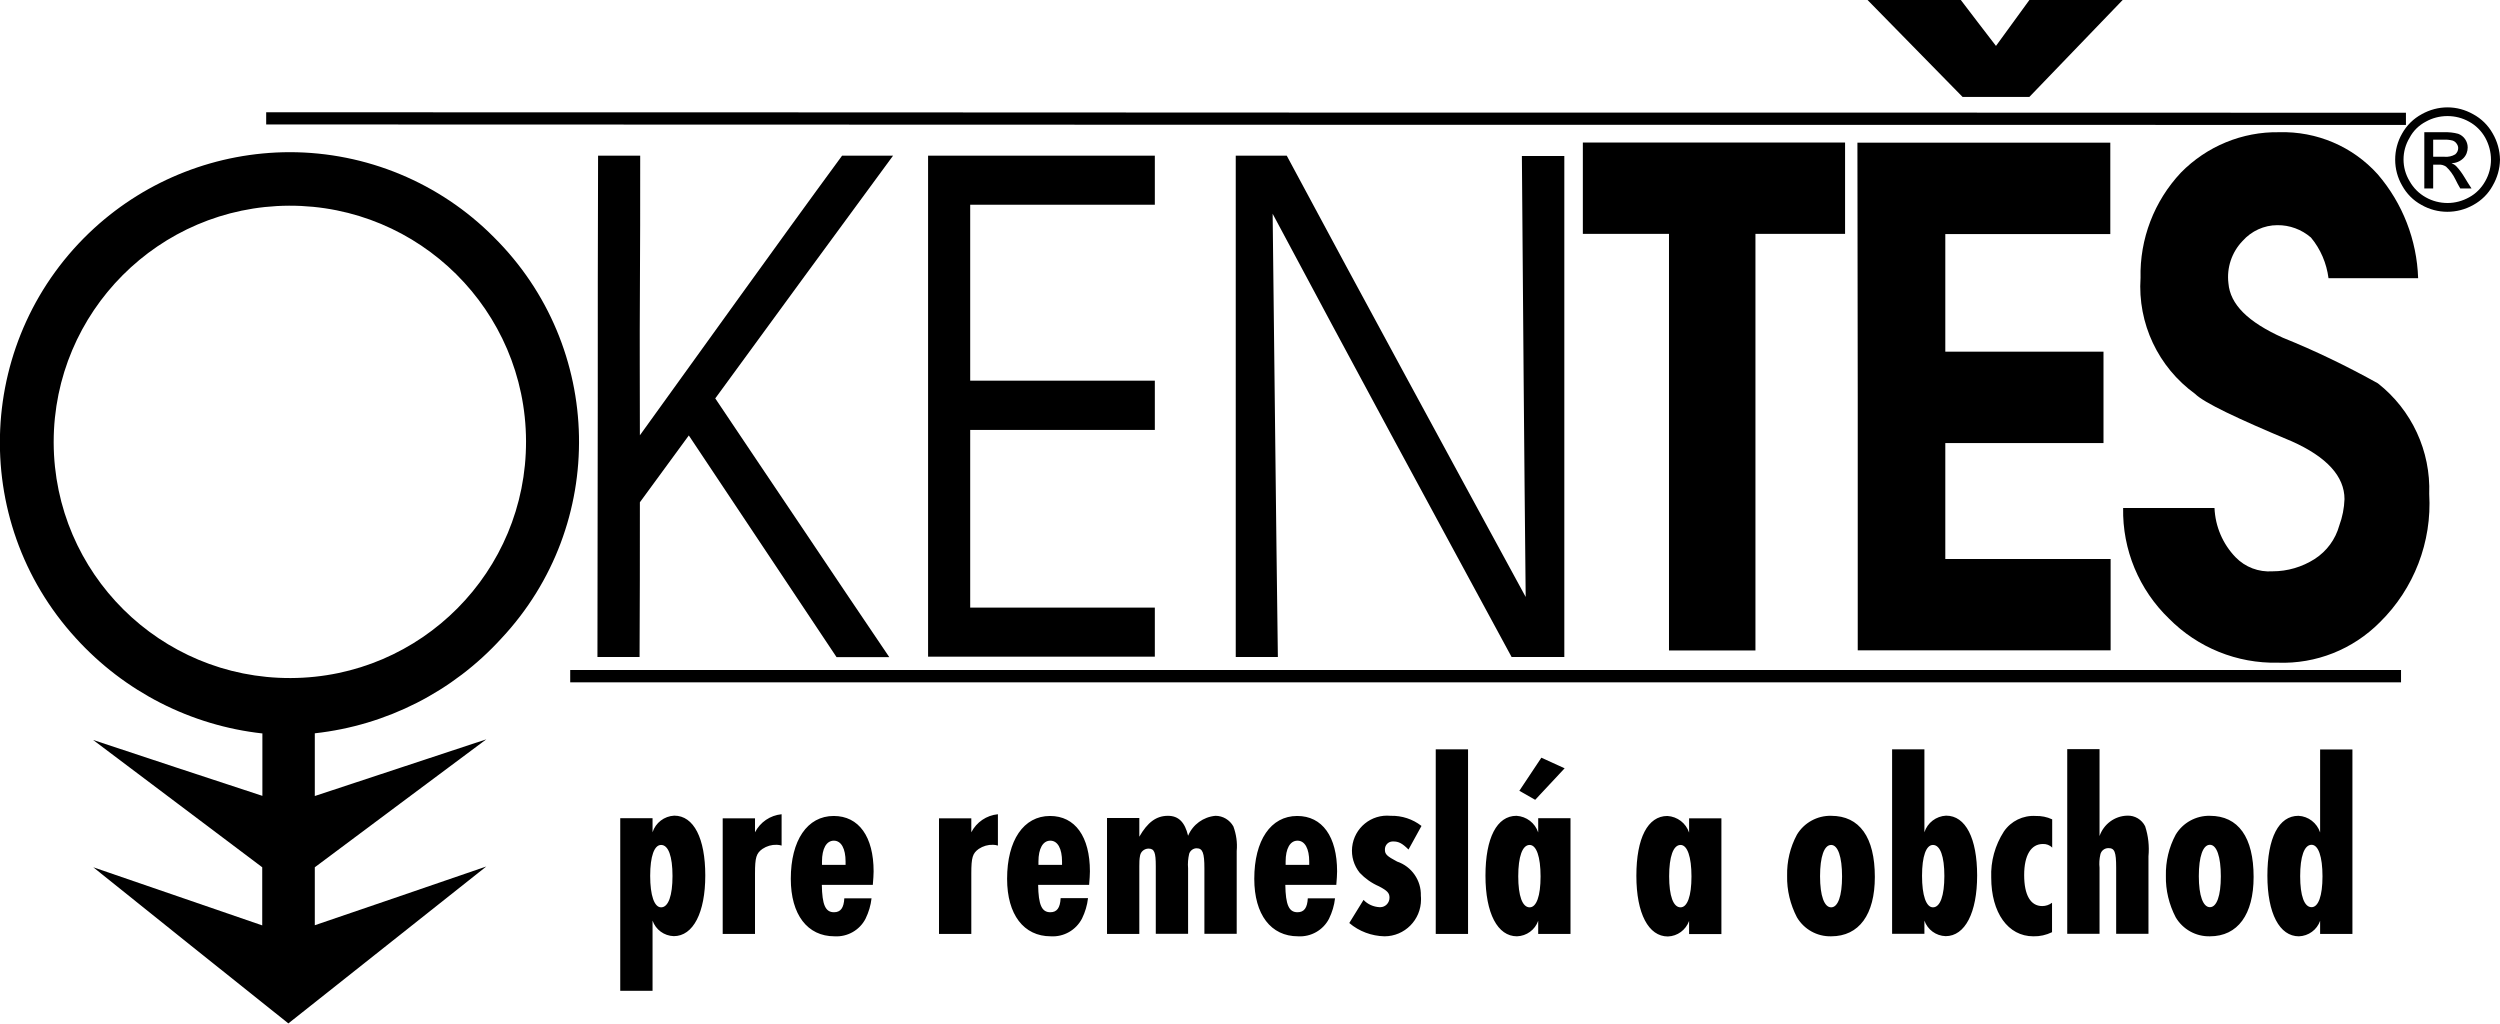
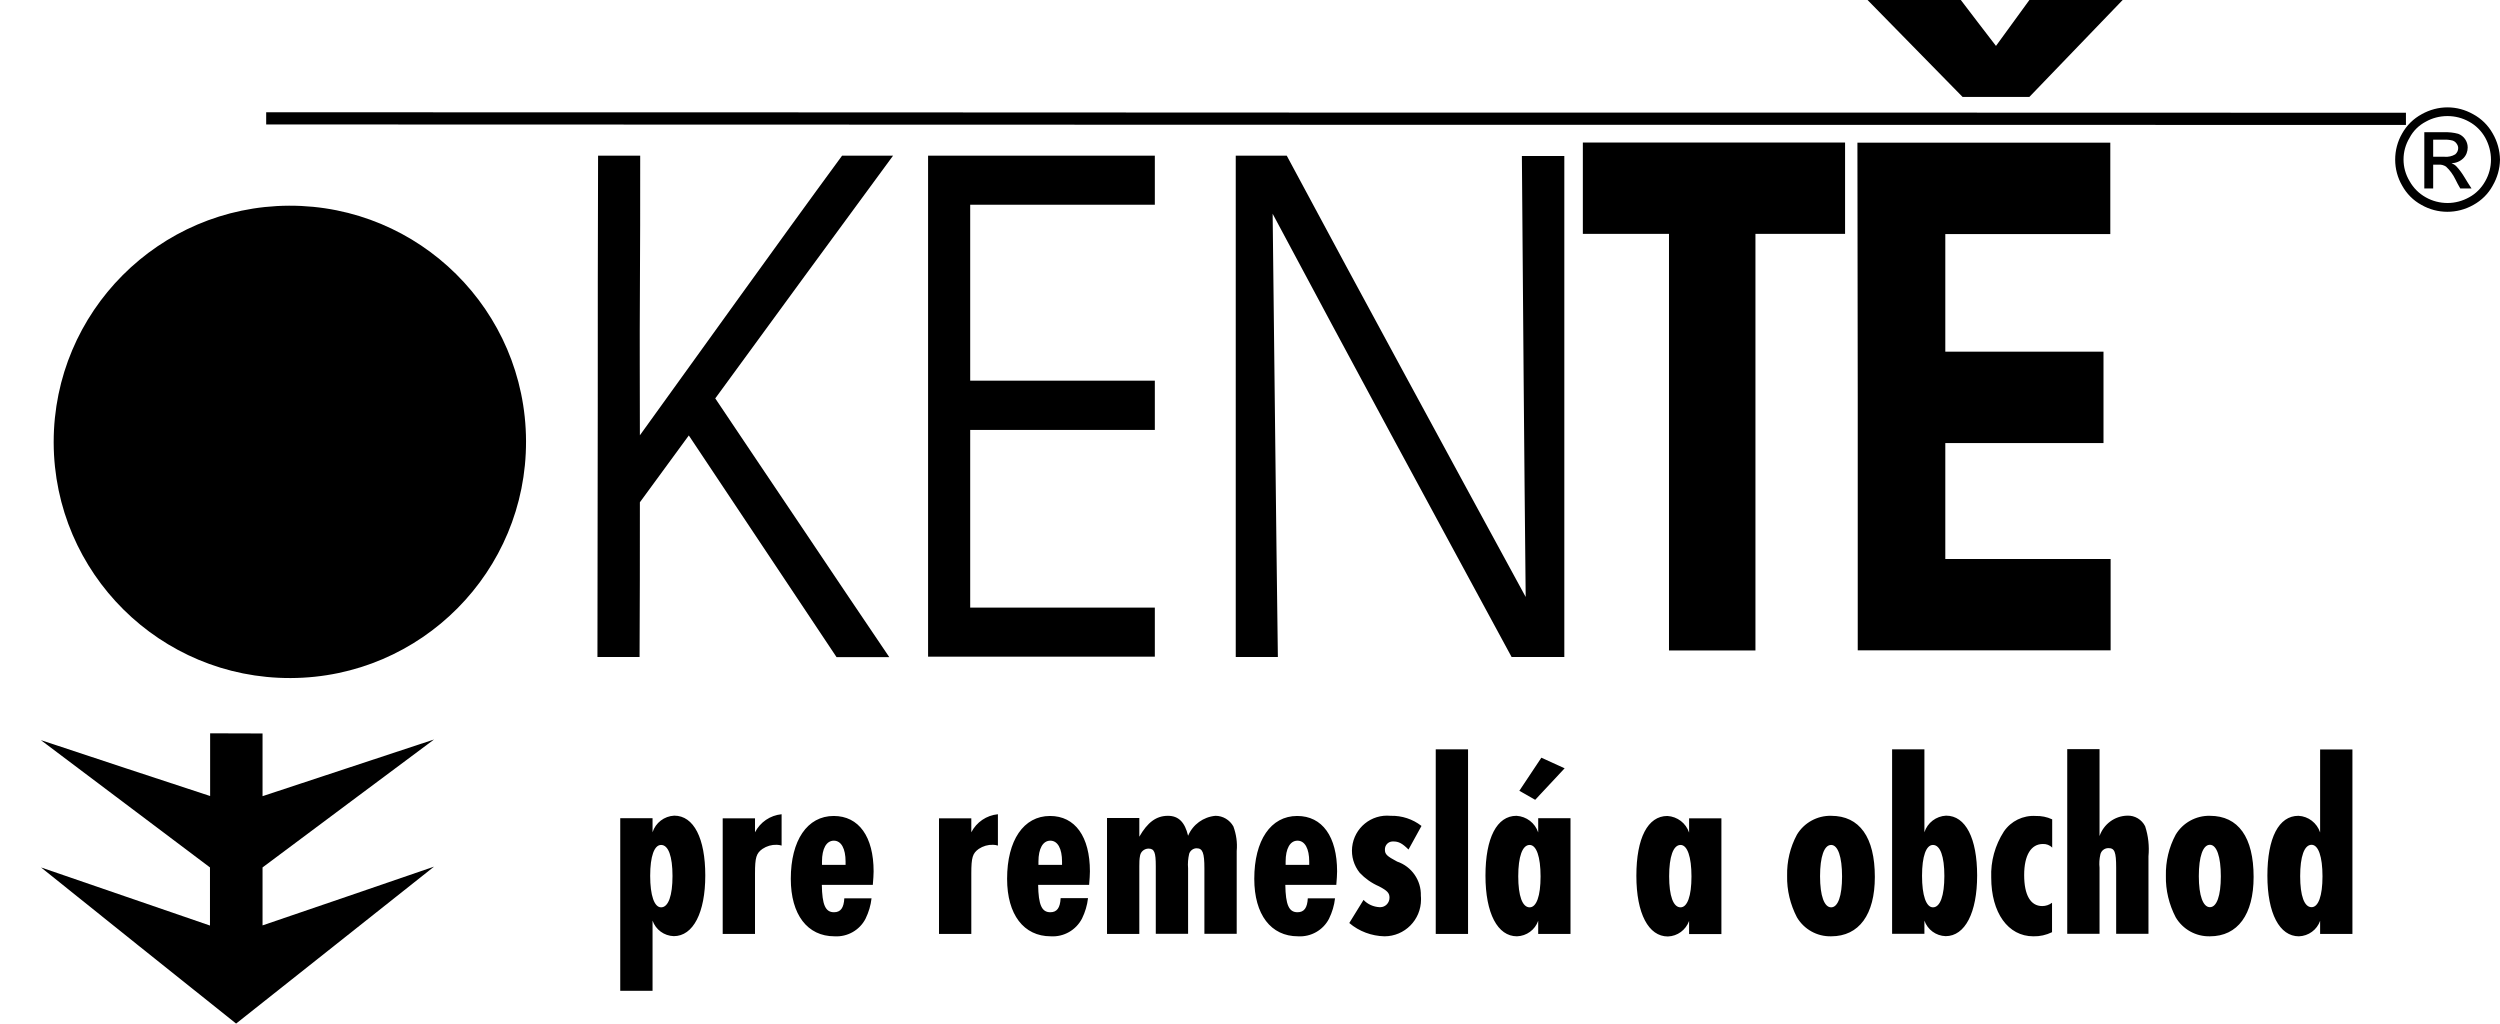
<svg xmlns="http://www.w3.org/2000/svg" id="Layer_2" viewBox="0 0 157.88 64.65">
  <g id="Layer_1-2">
    <g id="Group_385">
      <g id="Group_386">
        <path id="Path_1607" d="M145.98,53.35c.43,0,.69.75.69,1.99s-.26,1.95-.69,1.95c-.46,0-.72-.72-.72-1.96s.26-1.98.72-1.98M146.52,47.32v5.25c-.2-.6-.74-1.02-1.37-1.05-1.24,0-1.96,1.39-1.96,3.78s.77,3.83,1.99,3.83c.61-.02,1.14-.41,1.34-.98v.83h2.04v-11.65h-2.04ZM139.56,53.35c.43,0,.69.75.69,1.99s-.26,1.95-.69,1.95-.7-.72-.7-1.96.26-1.98.7-1.98M139.56,51.52c-.88-.02-1.71.44-2.16,1.19-.43.8-.64,1.69-.62,2.6-.02.91.2,1.81.62,2.62.45.76,1.27,1.22,2.16,1.2,1.76,0,2.76-1.38,2.76-3.75,0-2.5-.96-3.86-2.76-3.86M130.55,47.32v11.65h2.04v-4.17c-.03-.28-.01-.56.05-.83.05-.24.26-.41.51-.41.39,0,.49.23.49,1.24v4.17h2.04v-4.89c.06-.64-.01-1.29-.21-1.9-.21-.42-.65-.69-1.13-.67-.8.02-1.49.54-1.75,1.29v-5.49h-2.04ZM129.59,51.74c-.32-.15-.68-.22-1.03-.21-.8-.05-1.56.32-2.01.98-.56.87-.84,1.88-.8,2.91,0,2.22,1.06,3.71,2.66,3.71.41.01.81-.08,1.18-.26v-1.86c-.18.14-.4.21-.62.21-.74,0-1.14-.7-1.14-1.96s.44-1.96,1.18-1.96c.22-.01.44.07.59.23v-1.78ZM122.07,53.36c.46,0,.72.72.72,1.96s-.26,1.98-.72,1.98c-.43,0-.69-.75-.69-1.99s.26-1.95.69-1.95M121.53,47.32h-2.04v11.65h2.04v-.83c.2.57.73.96,1.34.98,1.23,0,1.99-1.49,1.99-3.83s-.72-3.78-1.96-3.78c-.63.03-1.18.45-1.37,1.05v-5.25ZM115.64,53.36c.43,0,.69.75.69,1.99s-.26,1.95-.69,1.95-.7-.72-.7-1.96.26-1.98.7-1.98M115.64,51.52c-.88-.02-1.71.44-2.16,1.19-.43.8-.64,1.69-.62,2.6-.02.91.2,1.81.62,2.62.45.76,1.27,1.22,2.16,1.2,1.77,0,2.76-1.38,2.76-3.75,0-2.5-.96-3.86-2.76-3.86M106.13,53.36c.43,0,.69.75.69,1.99s-.26,1.95-.69,1.95c-.46,0-.72-.72-.72-1.96s.26-1.98.72-1.98M106.67,51.68v.9c-.2-.6-.74-1.01-1.37-1.05-1.24,0-1.96,1.39-1.96,3.78s.77,3.83,1.99,3.83c.61-.02,1.13-.41,1.34-.98v.83h2.04v-7.31h-2.04ZM97.34,47.85l-1.39,2.09,1,.57,1.86-1.99-1.47-.67ZM96.6,53.36c.43,0,.69.75.69,1.99s-.26,1.95-.69,1.95c-.46,0-.72-.72-.72-1.96s.26-1.98.72-1.98M97.14,51.67v.9c-.2-.6-.74-1.01-1.37-1.05-1.24,0-1.96,1.39-1.96,3.78s.77,3.83,1.99,3.83c.61-.02,1.14-.41,1.34-.98v.83h2.04v-7.31h-2.04ZM90.67,58.98h2.04v-11.66h-2.04v11.66ZM89.77,52.16c-.55-.43-1.24-.66-1.95-.64-1.22-.12-2.3.76-2.43,1.98-.06.58.11,1.16.48,1.62.34.36.75.65,1.21.85.54.28.67.43.67.72,0,.33-.26.6-.58.6-.02,0-.04,0-.05,0-.38-.02-.75-.18-1.01-.46l-.9,1.46c.62.53,1.41.82,2.22.84,1.28,0,2.31-1.04,2.31-2.32,0-.08,0-.16-.01-.24.03-.97-.58-1.85-1.5-2.16-.64-.34-.77-.46-.77-.75-.01-.28.2-.51.48-.52.02,0,.03,0,.05,0,.33,0,.56.11.96.51l.82-1.49ZM82.68,54.62h-1.49v-.21c0-.82.28-1.32.75-1.32s.74.51.74,1.32v.21ZM82.59,56.73c-.03.6-.23.88-.65.88-.54,0-.75-.46-.77-1.73h3.22c.03-.41.05-.59.05-.85,0-2.19-.93-3.5-2.52-3.5-1.67,0-2.71,1.54-2.71,3.97,0,2.26,1.05,3.63,2.76,3.63.82.05,1.59-.39,1.96-1.11.2-.41.33-.84.38-1.29h-1.72ZM69.91,51.67v7.31h2.04v-4.27c0-.23,0-.46.05-.69.05-.25.27-.42.52-.43.38,0,.47.23.47,1.11v4.27h2.04v-4.13c-.03-.31,0-.63.07-.93.07-.2.26-.34.47-.34.38,0,.49.29.49,1.27v4.13h2.04v-5.23c.05-.53-.03-1.06-.21-1.55-.23-.41-.66-.67-1.13-.67-.77.07-1.43.55-1.73,1.26-.2-.85-.6-1.26-1.27-1.26-.74,0-1.29.41-1.81,1.32v-1.18h-2.04ZM67.07,54.62h-1.49v-.21c0-.82.28-1.32.75-1.32s.74.51.74,1.32v.21ZM66.98,56.73c-.03.6-.23.88-.65.88-.54,0-.75-.46-.77-1.73h3.22c.03-.41.05-.59.05-.85,0-2.19-.93-3.5-2.52-3.5-1.67,0-2.71,1.54-2.71,3.97,0,2.26,1.05,3.63,2.76,3.63.82.05,1.59-.39,1.97-1.12.2-.41.33-.84.38-1.29h-1.72ZM59.3,51.67v7.31h2.04v-3.82c0-1.01.08-1.27.47-1.55.27-.18.58-.27.9-.26.1,0,.21.02.31.05v-1.98c-.72.07-1.35.5-1.68,1.14v-.88h-2.04ZM53.4,54.62h-1.49v-.21c0-.82.28-1.32.75-1.32s.74.51.74,1.32v.21ZM53.32,56.73c-.03.6-.23.88-.65.88-.54,0-.75-.46-.77-1.73h3.22c.03-.41.05-.59.05-.85,0-2.19-.93-3.5-2.52-3.5-1.67,0-2.71,1.54-2.71,3.97,0,2.26,1.05,3.63,2.76,3.63.82.05,1.59-.39,1.96-1.11.2-.41.33-.84.38-1.29h-1.72ZM45.64,51.67v7.31h2.04v-3.82c0-1.01.08-1.27.47-1.55.27-.18.58-.27.9-.26.1,0,.21.02.31.05v-1.98c-.72.07-1.35.5-1.68,1.14v-.88h-2.04ZM41.75,53.36c.46,0,.72.72.72,1.96s-.26,1.98-.72,1.98c-.43,0-.69-.75-.69-1.99s.26-1.95.69-1.95M41.21,51.67h-2.04v10.9h2.04v-4.43c.2.57.73.96,1.34.98,1.23,0,1.99-1.49,1.99-3.83s-.72-3.78-1.96-3.78c-.63.03-1.18.45-1.37,1.05v-.9Z" style="fill-rule:evenodd;" />
        <path id="Path_1608" d="M96.35,37.71c-.05-4.64-.09-9.28-.13-13.92-.04-4.64-.07-9.29-.11-13.94h2.68v31.64h-3.33c-2.52-4.66-5.06-9.33-7.57-13.98s-5.03-9.34-7.52-14.01c.05,4.67.11,9.34.16,14.01s.11,9.32.17,13.98h-2.66V9.83h3.22c2.49,4.65,5.01,9.31,7.52,13.94s5.04,9.29,7.57,13.93M61.27,24.04h11.66v3.11h-11.66v11.22h11.66v3.1c-4.77,0-9.57,0-14.32,0V9.83c4.77,0,9.55,0,14.32,0v3.1h-11.66v11.11ZM40.41,31.71c0,3.27,0,6.53-.02,9.78h-2.66c0-5.28.02-10.56.02-15.84s0-10.56.02-15.82h2.66c0,2.94,0,5.9-.02,8.83s0,5.88,0,8.83c2.12-2.94,4.23-5.88,6.36-8.83s4.25-5.89,6.41-8.83h3.22c-3.76,5.11-7.5,10.22-11.23,15.33,1.82,2.73,3.67,5.45,5.49,8.17s3.66,5.45,5.5,8.17h-3.33c-3.11-4.66-6.22-9.33-9.33-14-1.03,1.41-2.06,2.81-3.09,4.22" style="fill-rule:evenodd;" />
-         <path id="Path_1610" d="M36.01,42.31c19.26,0,38.52,0,57.79,0,19.26,0,38.53,0,57.83,0v.78c-19.29,0-38.57,0-57.83,0-19.26,0-38.52,0-57.79,0v-.78Z" style="fill-rule:evenodd;" />
        <path id="Path_1611" d="M16.81,7.09c22.54,0,45.06.01,67.56.02,22.52,0,45.05,0,67.57.01v.77c-22.54,0-45.06-.01-67.57-.01l-67.56-.02v-.77Z" style="fill-rule:evenodd;" />
-         <path id="Path_1612" d="M135.18,17.56c-.06-2.47.86-4.86,2.55-6.66,1.63-1.66,3.87-2.59,6.2-2.55,2.37-.07,4.65.9,6.23,2.66,1.57,1.83,2.47,4.14,2.55,6.56h-5.66c-.12-.94-.5-1.84-1.11-2.57-.59-.51-1.35-.79-2.12-.78-.84,0-1.64.37-2.2,1-.68.71-1.01,1.69-.89,2.67.11,1.33,1.22,2.44,3.44,3.44,2.06.83,4.06,1.8,6,2.88,2.14,1.68,3.34,4.28,3.24,6.99.18,3.02-.96,5.98-3.12,8.1-1.7,1.71-4.03,2.64-6.44,2.55-2.57.06-5.06-.95-6.87-2.78-1.9-1.83-2.95-4.36-2.9-6.99h5.77c.05,1.17.52,2.27,1.33,3.11.61.63,1.46.95,2.33.89.95,0,1.87-.27,2.67-.78.76-.49,1.31-1.24,1.55-2.11.2-.54.31-1.1.33-1.67,0-1.43-1.11-2.66-3.33-3.65-3.44-1.44-5.55-2.44-6.11-3-2.33-1.69-3.63-4.45-3.44-7.32" style="fill-rule:evenodd;" />
        <path id="Path_1613" d="M123.83,0c.73.97,1.48,1.93,2.22,2.9.7-.97,1.4-1.93,2.11-2.9h5.89c-1.97,2.05-3.93,4.09-5.89,6.12h-4.22c-2-2.04-4-4.08-6-6.12h5.89Z" style="fill-rule:evenodd;" />
        <path id="Path_1614" d="M117.3,9.01h15.97v5.77h-10.42v7.43h9.99v5.77h-9.99v7.32h10.44v5.77c-5.33,0-10.65,0-15.97,0,0-5.34,0-10.69,0-16.03,0-5.34-.02-10.7-.02-16.04" style="fill-rule:evenodd;" />
        <path id="Path_1615" d="M99.96,14.77v-5.77c5.5,0,11.02,0,16.56,0v5.77h-5.66v26.31h-5.46V14.77h-5.44Z" style="fill-rule:evenodd;" />
        <path id="Path_1616" d="M153.67,9.9h.71c.23.02.47-.03.67-.15.12-.1.19-.24.19-.4,0-.1-.04-.2-.1-.28-.06-.09-.14-.15-.24-.19-.19-.05-.38-.07-.57-.06h-.67v1.07ZM153.1,11.9v-3.55h1.24c.3-.01.61.02.9.1.36.13.6.48.6.86,0,.25-.09.5-.27.68-.2.2-.47.31-.75.32.11.04.21.1.3.19.2.21.37.45.52.7.14.24.29.47.44.7h-.71c-.11-.19-.21-.37-.3-.56-.15-.31-.35-.59-.6-.82-.14-.09-.31-.14-.48-.12h-.33v1.5h-.56ZM154.56,7.33c-.48,0-.95.12-1.36.35-.44.23-.8.58-1.03,1.02-.51.84-.51,1.9,0,2.74.24.43.59.78,1.02,1.02.42.24.9.36,1.38.36.48,0,.95-.13,1.36-.36.43-.23.78-.59,1.02-1.02.24-.42.36-.89.36-1.36,0-.48-.13-.96-.36-1.38-.24-.43-.6-.79-1.03-1.02-.41-.23-.88-.35-1.35-.35M154.56,6.78c.57,0,1.12.15,1.62.43.52.28.95.7,1.24,1.22.29.5.45,1.07.46,1.65-.01.58-.17,1.14-.46,1.64-.28.52-.71.94-1.22,1.22-1.02.58-2.27.58-3.28,0-.52-.28-.94-.71-1.22-1.22-.29-.5-.44-1.06-.44-1.64,0-.58.15-1.15.44-1.65.29-.52.72-.94,1.24-1.22.5-.28,1.06-.43,1.63-.43" style="fill-rule:evenodd;" />
-         <path id="Path_1617" d="M18.25,12.99c8.24-.03,14.94,6.62,14.97,14.86.03,8.24-6.62,14.94-14.86,14.97s-14.94-6.62-14.97-14.86c0-.02,0-.04,0-.06.01-8.21,6.65-14.87,14.86-14.91M16.58,46.32c-4.53-.5-8.72-2.64-11.79-6.02-6.83-7.47-6.3-19.06,1.16-25.89,3.37-3.08,7.77-4.79,12.34-4.8,4.84,0,9.49,1.93,12.9,5.37,6.98,6.93,7.19,18.15.48,25.33-3.07,3.37-7.26,5.5-11.79,6v3.96c3.62-1.19,7.22-2.38,10.83-3.58-3.62,2.69-7.22,5.39-10.83,8.08v3.66c3.6-1.23,7.21-2.46,10.83-3.71-4.18,3.31-8.34,6.62-12.5,9.91-4.12-3.28-8.22-6.57-12.32-9.86,3.55,1.22,7.11,2.45,10.67,3.67v-3.67l-10.68-8.04c3.55,1.18,7.12,2.36,10.69,3.53v-3.96Z" style="fill-rule:evenodd;" />
+         <path id="Path_1617" d="M18.25,12.99c8.24-.03,14.94,6.62,14.97,14.86.03,8.24-6.62,14.94-14.86,14.97s-14.94-6.62-14.97-14.86c0-.02,0-.04,0-.06.01-8.21,6.65-14.87,14.86-14.91M16.58,46.32v3.96c3.62-1.19,7.22-2.38,10.83-3.58-3.62,2.69-7.22,5.39-10.83,8.08v3.66c3.6-1.23,7.21-2.46,10.83-3.71-4.18,3.31-8.34,6.62-12.5,9.91-4.12-3.28-8.22-6.57-12.32-9.86,3.55,1.22,7.11,2.45,10.67,3.67v-3.67l-10.68-8.04c3.55,1.18,7.12,2.36,10.69,3.53v-3.96Z" style="fill-rule:evenodd;" />
      </g>
    </g>
  </g>
</svg>